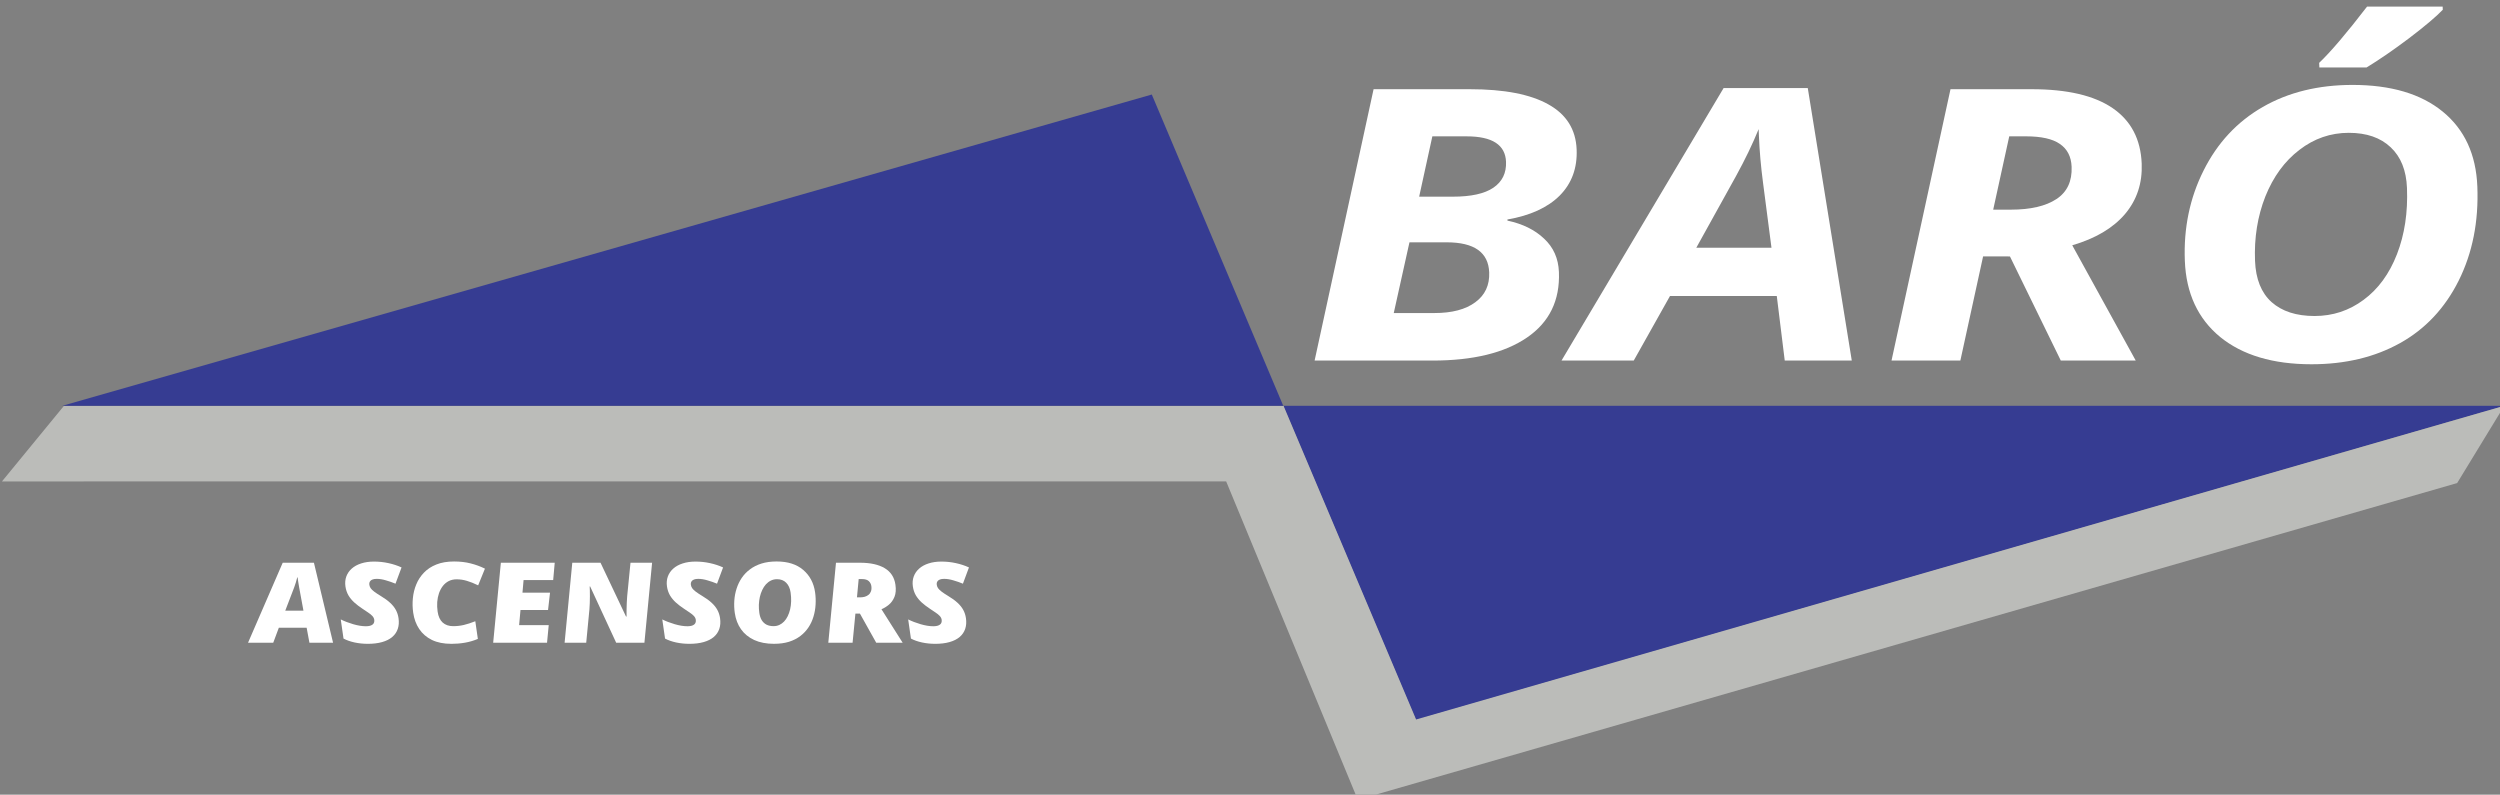
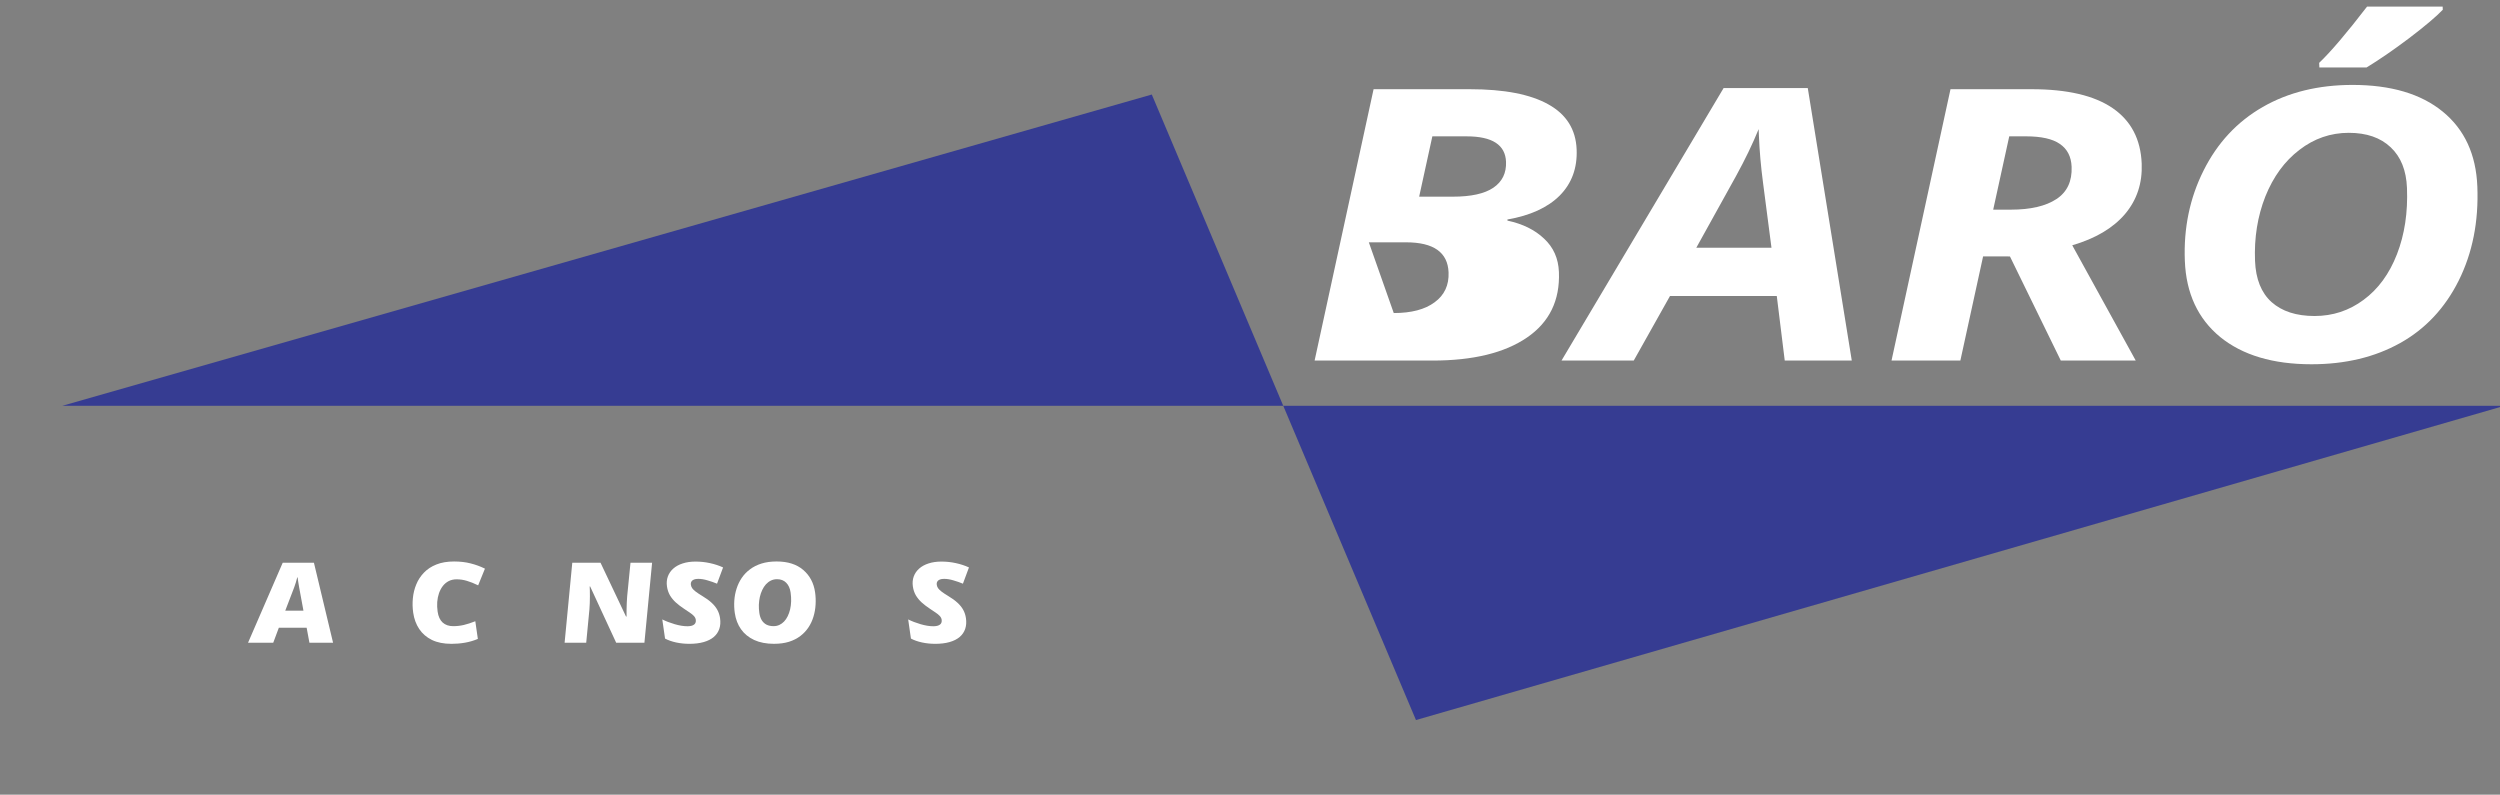
<svg xmlns="http://www.w3.org/2000/svg" xmlns:ns1="http://www.inkscape.org/namespaces/inkscape" xmlns:ns2="http://sodipodi.sourceforge.net/DTD/sodipodi-0.dtd" width="54.103mm" height="17.198mm" viewBox="0 0 54.103 17.198" version="1.1" id="svg1043" ns1:version="1.0.2 (e86c870879, 2021-01-15)" ns2:docname="ascensorsBaro-logo-blanc.svg">
  <rect x="0" y="0" width="54.103" height="17.198" fill="#808080" stroke="none" />
  <defs id="defs1037" />
  <ns2:namedview id="base" pagecolor="#ffffff" bordercolor="#666666" borderopacity="1.0" ns1:pageopacity="0.0" ns1:pageshadow="2" ns1:zoom="3.5357916" ns1:cx="91.212471" ns1:cy="32.499993" ns1:document-units="mm" ns1:current-layer="layer1" ns1:document-rotation="0" showgrid="false" fit-margin-top="0" fit-margin-left="0" fit-margin-right="0" fit-margin-bottom="0" ns1:window-width="2560" ns1:window-height="1355" ns1:window-x="0" ns1:window-y="0" ns1:window-maximized="1" />
  <g ns1:label="Capa 1" ns1:groupmode="layer" id="layer1" transform="translate(-145.96,-118.75)">
    <g id="g909" transform="matrix(0.202,0,0,0.202,104.252,24.675)" ns1:export-xdpi="96" ns1:export-ydpi="96">
      <g id="g888">
        <g id="g3809-3" transform="translate(-33.961,-32.981)">
          <path ns2:nodetypes="ccccc" ns1:connector-curvature="0" id="rect2996-6" d="M 247.11,542.174 H 508.75 L 392.135,575.841 363.833,508.825 Z" style="color:#000000;display:inline;overflow:visible;visibility:visible;fill:#363c92;fill-opacity:1;fill-rule:nonzero;stroke:none;stroke-width:3;marker:none;enable-background:accumulate" />
-           <path ns2:nodetypes="ccccccccc" ns1:connector-curvature="0" id="rect3767-7" d="m 247.271,542.199 h 130.685 l 14.192,33.583 116.586,-33.609 -5.053,8.28 -117.777,33.93 -14.102,-34.106 H 240.645 Z" style="color:#000000;display:inline;overflow:visible;visibility:visible;fill:#bbbcb9;fill-opacity:1;fill-rule:nonzero;stroke:none;stroke-width:3;marker:none;enable-background:accumulate" />
          <g aria-label="BARÓ" transform="matrix(1.103,0,0.036,0.907,0,0)" id="text3780-5" style="font-style:italic;font-variant:normal;font-weight:bold;font-stretch:normal;line-height:0%;font-family:'Open Sans';-inkscape-font-specification:'Open Sans Bold Italic';text-align:start;letter-spacing:0px;word-spacing:0px;writing-mode:lr-tb;text-anchor:start;fill:#000000;fill-opacity:1;stroke:none">
-             <path d="m 342.45,560.37 q 5.021,0 7.586,1.798 2.565,1.776 2.565,5.327 0,3.289 -1.82,5.437 -1.82,2.127 -5.174,2.828 v 0.132 q 2.192,0.57 3.486,2.127 1.315,1.535 1.315,3.946 0,5.021 -3.354,7.739 -3.354,2.719 -9.274,2.719 h -11.444 l 6.774,-32.052 z m -5.327,12.694 h 3.267 q 2.653,0 3.968,-1.052 1.337,-1.074 1.337,-3.069 0,-3.004 -3.727,-3.004 h -3.332 z m -2.916,13.746 h 3.946 q 2.565,0 4.012,-1.272 1.469,-1.272 1.469,-3.53 0,-3.552 -4.012,-3.552 h -3.617 z" style="font-size:44.9px;line-height:1.25;fill:#ffffff" id="path842" />
+             <path d="m 342.45,560.37 q 5.021,0 7.586,1.798 2.565,1.776 2.565,5.327 0,3.289 -1.82,5.437 -1.82,2.127 -5.174,2.828 v 0.132 q 2.192,0.57 3.486,2.127 1.315,1.535 1.315,3.946 0,5.021 -3.354,7.739 -3.354,2.719 -9.274,2.719 h -11.444 l 6.774,-32.052 z m -5.327,12.694 h 3.267 q 2.653,0 3.968,-1.052 1.337,-1.074 1.337,-3.069 0,-3.004 -3.727,-3.004 h -3.332 z m -2.916,13.746 q 2.565,0 4.012,-1.272 1.469,-1.272 1.469,-3.53 0,-3.552 -4.012,-3.552 h -3.617 z" style="font-size:44.9px;line-height:1.25;fill:#ffffff" id="path842" />
            <path d="m 371.476,584.793 h -10.37 l -3.771,7.629 h -7.016 l 16.793,-32.184 h 8.177 l 3.223,32.184 h -6.511 z m -0.329,-5.7 -0.57,-7.673 q -0.219,-2.872 -0.219,-5.547 v -0.789 q -0.965,2.631 -2.39,5.569 l -4.122,8.441 z" style="font-size:44.9px;line-height:1.25;fill:#ffffff" id="path844" />
            <path d="m 392.83,574.598 h 1.71 q 2.872,0 4.472,-1.25 1.6,-1.25 1.6,-3.815 0,-1.798 -1.052,-2.697 -1.03,-0.899 -3.267,-0.899 h -1.622 z m -1.162,5.525 -2.609,12.299 h -6.687 l 6.774,-32.052 h 7.871 q 5.196,0 7.805,2.236 2.609,2.236 2.609,6.555 0,3.464 -1.82,5.963 -1.82,2.477 -5.24,3.683 l 5.722,13.615 h -7.279 l -4.538,-12.299 z" style="font-size:44.9px;line-height:1.25;fill:#ffffff" id="path846" />
            <path d="m 439.944,571.858 q 0,6.204 -2.17,11.115 -2.17,4.889 -5.941,7.388 -3.771,2.499 -8.682,2.499 -5.612,0 -8.769,-3.223 -3.135,-3.245 -3.135,-8.989 0,-5.81 2.17,-10.677 2.17,-4.889 5.985,-7.498 3.815,-2.609 8.813,-2.609 5.591,0 8.66,3.157 3.069,3.157 3.069,8.835 z m -12.277,-6.336 q -2.653,0 -4.867,2.017 -2.214,1.995 -3.486,5.503 -1.25,3.508 -1.25,7.607 0,3.223 1.447,4.867 1.469,1.644 4.122,1.644 2.653,0 4.823,-1.907 2.192,-1.907 3.42,-5.393 1.228,-3.486 1.228,-7.827 0,-3.113 -1.425,-4.801 -1.425,-1.71 -4.012,-1.71 z m -2.609,-8.265 q 1.732,-1.929 4.867,-6.643 h 7.344 v 0.373 q -1.008,1.228 -3.376,3.354 -2.368,2.105 -4.253,3.464 h -4.582 z" style="font-size:44.9px;line-height:1.25;fill:#ffffff" id="path848" />
          </g>
          <g aria-label="ASCENSORS" transform="matrix(1.065,0,0.135,0.939,0,0)" id="text3805-3" style="font-style:italic;font-variant:normal;font-weight:800;font-stretch:normal;line-height:0%;font-family:'Open Sans';-inkscape-font-specification:'Open Sans Ultra-Bold Italic';text-align:start;letter-spacing:0px;word-spacing:0px;writing-mode:lr-tb;text-anchor:start;fill:#000000;fill-opacity:1;stroke:none">
            <path d="m 174.096,604.427 4.645,-9.127 h 3.14 l 0.768,9.127 h -2.379 l -0.062,-1.711 h -2.797 l -0.78,1.711 z m 4.208,-3.658 h 1.829 l -0.094,-2.622 q -0.006,-0.306 -0.013,-0.606 -0.006,-0.3 0,-0.568 h -0.037 q -0.094,0.287 -0.206,0.562 -0.106,0.275 -0.237,0.562 z" style="font-size:12.786px;line-height:1.25;fill:#ffffff" id="path851" />
-             <path d="m 186.114,604.552 q -0.68,0 -1.299,-0.156 -0.612,-0.156 -1.055,-0.443 v -2.185 q 0.499,0.306 1.174,0.543 0.68,0.237 1.255,0.237 0.231,0 0.406,-0.05 0.175,-0.05 0.293,-0.144 0.119,-0.094 0.175,-0.231 0.062,-0.144 0.062,-0.318 0,-0.231 -0.137,-0.431 -0.137,-0.2 -0.375,-0.393 -0.231,-0.2 -0.512,-0.431 -0.418,-0.343 -0.737,-0.718 -0.312,-0.375 -0.487,-0.818 -0.169,-0.45 -0.169,-1.005 0,-0.618 0.231,-1.136 0.231,-0.518 0.656,-0.899 0.431,-0.387 1.024,-0.593 0.599,-0.212 1.324,-0.212 0.737,0 1.423,0.175 0.693,0.175 1.261,0.493 l -0.843,1.854 q -0.437,-0.219 -0.918,-0.381 -0.474,-0.169 -0.899,-0.169 -0.262,0 -0.425,0.069 -0.162,0.062 -0.25,0.169 -0.087,0.1 -0.125,0.219 -0.031,0.119 -0.031,0.231 0,0.194 0.081,0.375 0.087,0.175 0.306,0.393 0.219,0.212 0.618,0.512 0.506,0.375 0.824,0.762 0.325,0.387 0.474,0.818 0.15,0.425 0.15,0.936 0,0.68 -0.231,1.224 -0.231,0.543 -0.674,0.924 -0.443,0.381 -1.093,0.581 -0.643,0.2 -1.48,0.2 z" style="font-size:12.786px;line-height:1.25;fill:#ffffff" id="path853" />
            <path d="m 194.523,604.552 q -1.142,0 -1.892,-0.443 -0.749,-0.45 -1.118,-1.249 -0.368,-0.799 -0.368,-1.86 0,-0.818 0.175,-1.648 0.175,-0.83 0.543,-1.579 0.368,-0.755 0.943,-1.342 0.574,-0.593 1.367,-0.93 0.793,-0.343 1.823,-0.343 0.911,0 1.636,0.219 0.724,0.212 1.367,0.599 l -0.924,1.904 q -0.581,-0.343 -1.068,-0.512 -0.487,-0.175 -1.011,-0.175 -0.443,0 -0.818,0.2 -0.368,0.2 -0.662,0.556 -0.287,0.356 -0.493,0.824 -0.2,0.462 -0.306,1.005 -0.1,0.537 -0.1,1.099 0,0.83 0.35,1.249 0.356,0.412 1.005,0.412 0.556,0 1.086,-0.137 0.531,-0.137 1.211,-0.425 v 2.017 q -0.668,0.3 -1.355,0.431 -0.68,0.131 -1.392,0.131 z" style="font-size:12.786px;line-height:1.25;fill:#ffffff" id="path855" />
-             <path d="m 198.756,604.427 1.929,-9.127 h 5.419 l -0.406,1.979 h -2.978 l -0.293,1.436 h 2.772 l -0.45,1.979 h -2.772 l -0.356,1.723 h 2.978 l -0.425,2.01 z" style="font-size:12.786px;line-height:1.25;fill:#ffffff" id="path857" />
            <path d="m 205.941,604.427 1.929,-9.127 h 2.841 l 1.786,6.137 h 0.056 q 0.031,-0.275 0.087,-0.699 0.062,-0.425 0.131,-0.862 0.075,-0.437 0.137,-0.755 l 0.818,-3.821 h 2.173 l -1.929,9.127 h -2.841 l -1.804,-6.418 h -0.05 q -0.006,0.125 -0.037,0.431 -0.031,0.3 -0.081,0.687 -0.05,0.387 -0.112,0.787 -0.056,0.393 -0.125,0.705 l -0.805,3.808 z" style="font-size:12.786px;line-height:1.25;fill:#ffffff" id="path859" />
            <path d="m 218.459,604.552 q -0.68,0 -1.299,-0.156 -0.612,-0.156 -1.055,-0.443 v -2.185 q 0.499,0.306 1.174,0.543 0.68,0.237 1.255,0.237 0.231,0 0.406,-0.05 0.175,-0.05 0.293,-0.144 0.119,-0.094 0.175,-0.231 0.062,-0.144 0.062,-0.318 0,-0.231 -0.137,-0.431 -0.137,-0.2 -0.375,-0.393 -0.231,-0.2 -0.512,-0.431 -0.418,-0.343 -0.737,-0.718 -0.312,-0.375 -0.487,-0.818 -0.169,-0.45 -0.169,-1.005 0,-0.618 0.231,-1.136 0.231,-0.518 0.656,-0.899 0.431,-0.387 1.024,-0.593 0.599,-0.212 1.324,-0.212 0.737,0 1.423,0.175 0.693,0.175 1.261,0.493 l -0.843,1.854 q -0.437,-0.219 -0.918,-0.381 -0.474,-0.169 -0.899,-0.169 -0.262,0 -0.425,0.069 -0.162,0.062 -0.25,0.169 -0.087,0.1 -0.125,0.219 -0.031,0.119 -0.031,0.231 0,0.194 0.081,0.375 0.087,0.175 0.306,0.393 0.219,0.212 0.618,0.512 0.506,0.375 0.824,0.762 0.325,0.387 0.474,0.818 0.15,0.425 0.15,0.936 0,0.68 -0.231,1.224 -0.231,0.543 -0.674,0.924 -0.443,0.381 -1.093,0.581 -0.643,0.2 -1.48,0.2 z" style="font-size:12.786px;line-height:1.25;fill:#ffffff" id="path861" />
            <path d="m 226.999,604.552 q -1.167,0 -1.948,-0.437 -0.774,-0.437 -1.167,-1.224 -0.393,-0.793 -0.393,-1.854 0,-0.712 0.131,-1.417 0.131,-0.705 0.4,-1.361 0.268,-0.662 0.674,-1.224 0.406,-0.562 0.955,-0.98 0.549,-0.425 1.242,-0.662 0.699,-0.237 1.548,-0.237 1.686,0 2.553,0.961 0.874,0.961 0.874,2.553 0,0.712 -0.131,1.423 -0.125,0.705 -0.387,1.367 -0.256,0.656 -0.656,1.217 -0.4,0.562 -0.943,0.986 -0.537,0.418 -1.224,0.656 -0.687,0.231 -1.53,0.231 z m 0.212,-2.017 q 0.306,0 0.587,-0.137 0.281,-0.137 0.524,-0.387 0.25,-0.256 0.443,-0.606 0.2,-0.356 0.343,-0.78 0.144,-0.431 0.219,-0.918 0.075,-0.487 0.075,-1.011 0,-0.705 -0.3,-1.111 -0.3,-0.406 -0.868,-0.406 -0.343,0 -0.643,0.156 -0.3,0.156 -0.556,0.431 -0.25,0.275 -0.45,0.643 -0.2,0.368 -0.343,0.799 -0.137,0.431 -0.212,0.893 -0.069,0.462 -0.069,0.924 0,0.493 0.137,0.83 0.144,0.337 0.418,0.512 0.281,0.169 0.693,0.169 z" style="font-size:12.786px;line-height:1.25;fill:#ffffff" id="path863" />
-             <path d="m 232.468,604.427 1.929,-9.127 h 2.416 q 1.573,0 2.41,0.624 0.837,0.624 0.837,1.879 0,0.837 -0.275,1.398 -0.275,0.556 -0.68,0.893 -0.406,0.337 -0.805,0.512 l 1.648,3.821 h -2.66 l -1.217,-3.321 h -0.456 l -0.705,3.321 z m 3.54,-5.176 h 0.318 q 0.243,0 0.474,-0.069 0.231,-0.075 0.412,-0.225 0.187,-0.156 0.293,-0.4 0.112,-0.25 0.112,-0.599 0,-0.331 -0.187,-0.562 -0.187,-0.231 -0.656,-0.231 h -0.331 z" style="font-size:12.786px;line-height:1.25;fill:#ffffff" id="path865" />
            <path d="m 243.194,604.552 q -0.68,0 -1.299,-0.156 -0.612,-0.156 -1.055,-0.443 v -2.185 q 0.499,0.306 1.174,0.543 0.68,0.237 1.255,0.237 0.231,0 0.406,-0.05 0.175,-0.05 0.293,-0.144 0.119,-0.094 0.175,-0.231 0.062,-0.144 0.062,-0.318 0,-0.231 -0.137,-0.431 -0.137,-0.2 -0.375,-0.393 -0.231,-0.2 -0.512,-0.431 -0.418,-0.343 -0.737,-0.718 -0.312,-0.375 -0.487,-0.818 -0.169,-0.45 -0.169,-1.005 0,-0.618 0.231,-1.136 0.231,-0.518 0.656,-0.899 0.431,-0.387 1.024,-0.593 0.599,-0.212 1.324,-0.212 0.737,0 1.423,0.175 0.693,0.175 1.261,0.493 l -0.843,1.854 q -0.437,-0.219 -0.918,-0.381 -0.474,-0.169 -0.899,-0.169 -0.262,0 -0.425,0.069 -0.162,0.062 -0.25,0.169 -0.087,0.1 -0.125,0.219 -0.031,0.119 -0.031,0.231 0,0.194 0.081,0.375 0.087,0.175 0.306,0.393 0.218,0.212 0.618,0.512 0.506,0.375 0.824,0.762 0.325,0.387 0.474,0.818 0.15,0.425 0.15,0.936 0,0.68 -0.231,1.224 -0.231,0.543 -0.674,0.924 -0.443,0.381 -1.093,0.581 -0.643,0.2 -1.48,0.2 z" style="font-size:12.786px;line-height:1.25;fill:#ffffff" id="path867" />
          </g>
        </g>
      </g>
    </g>
  </g>
</svg>